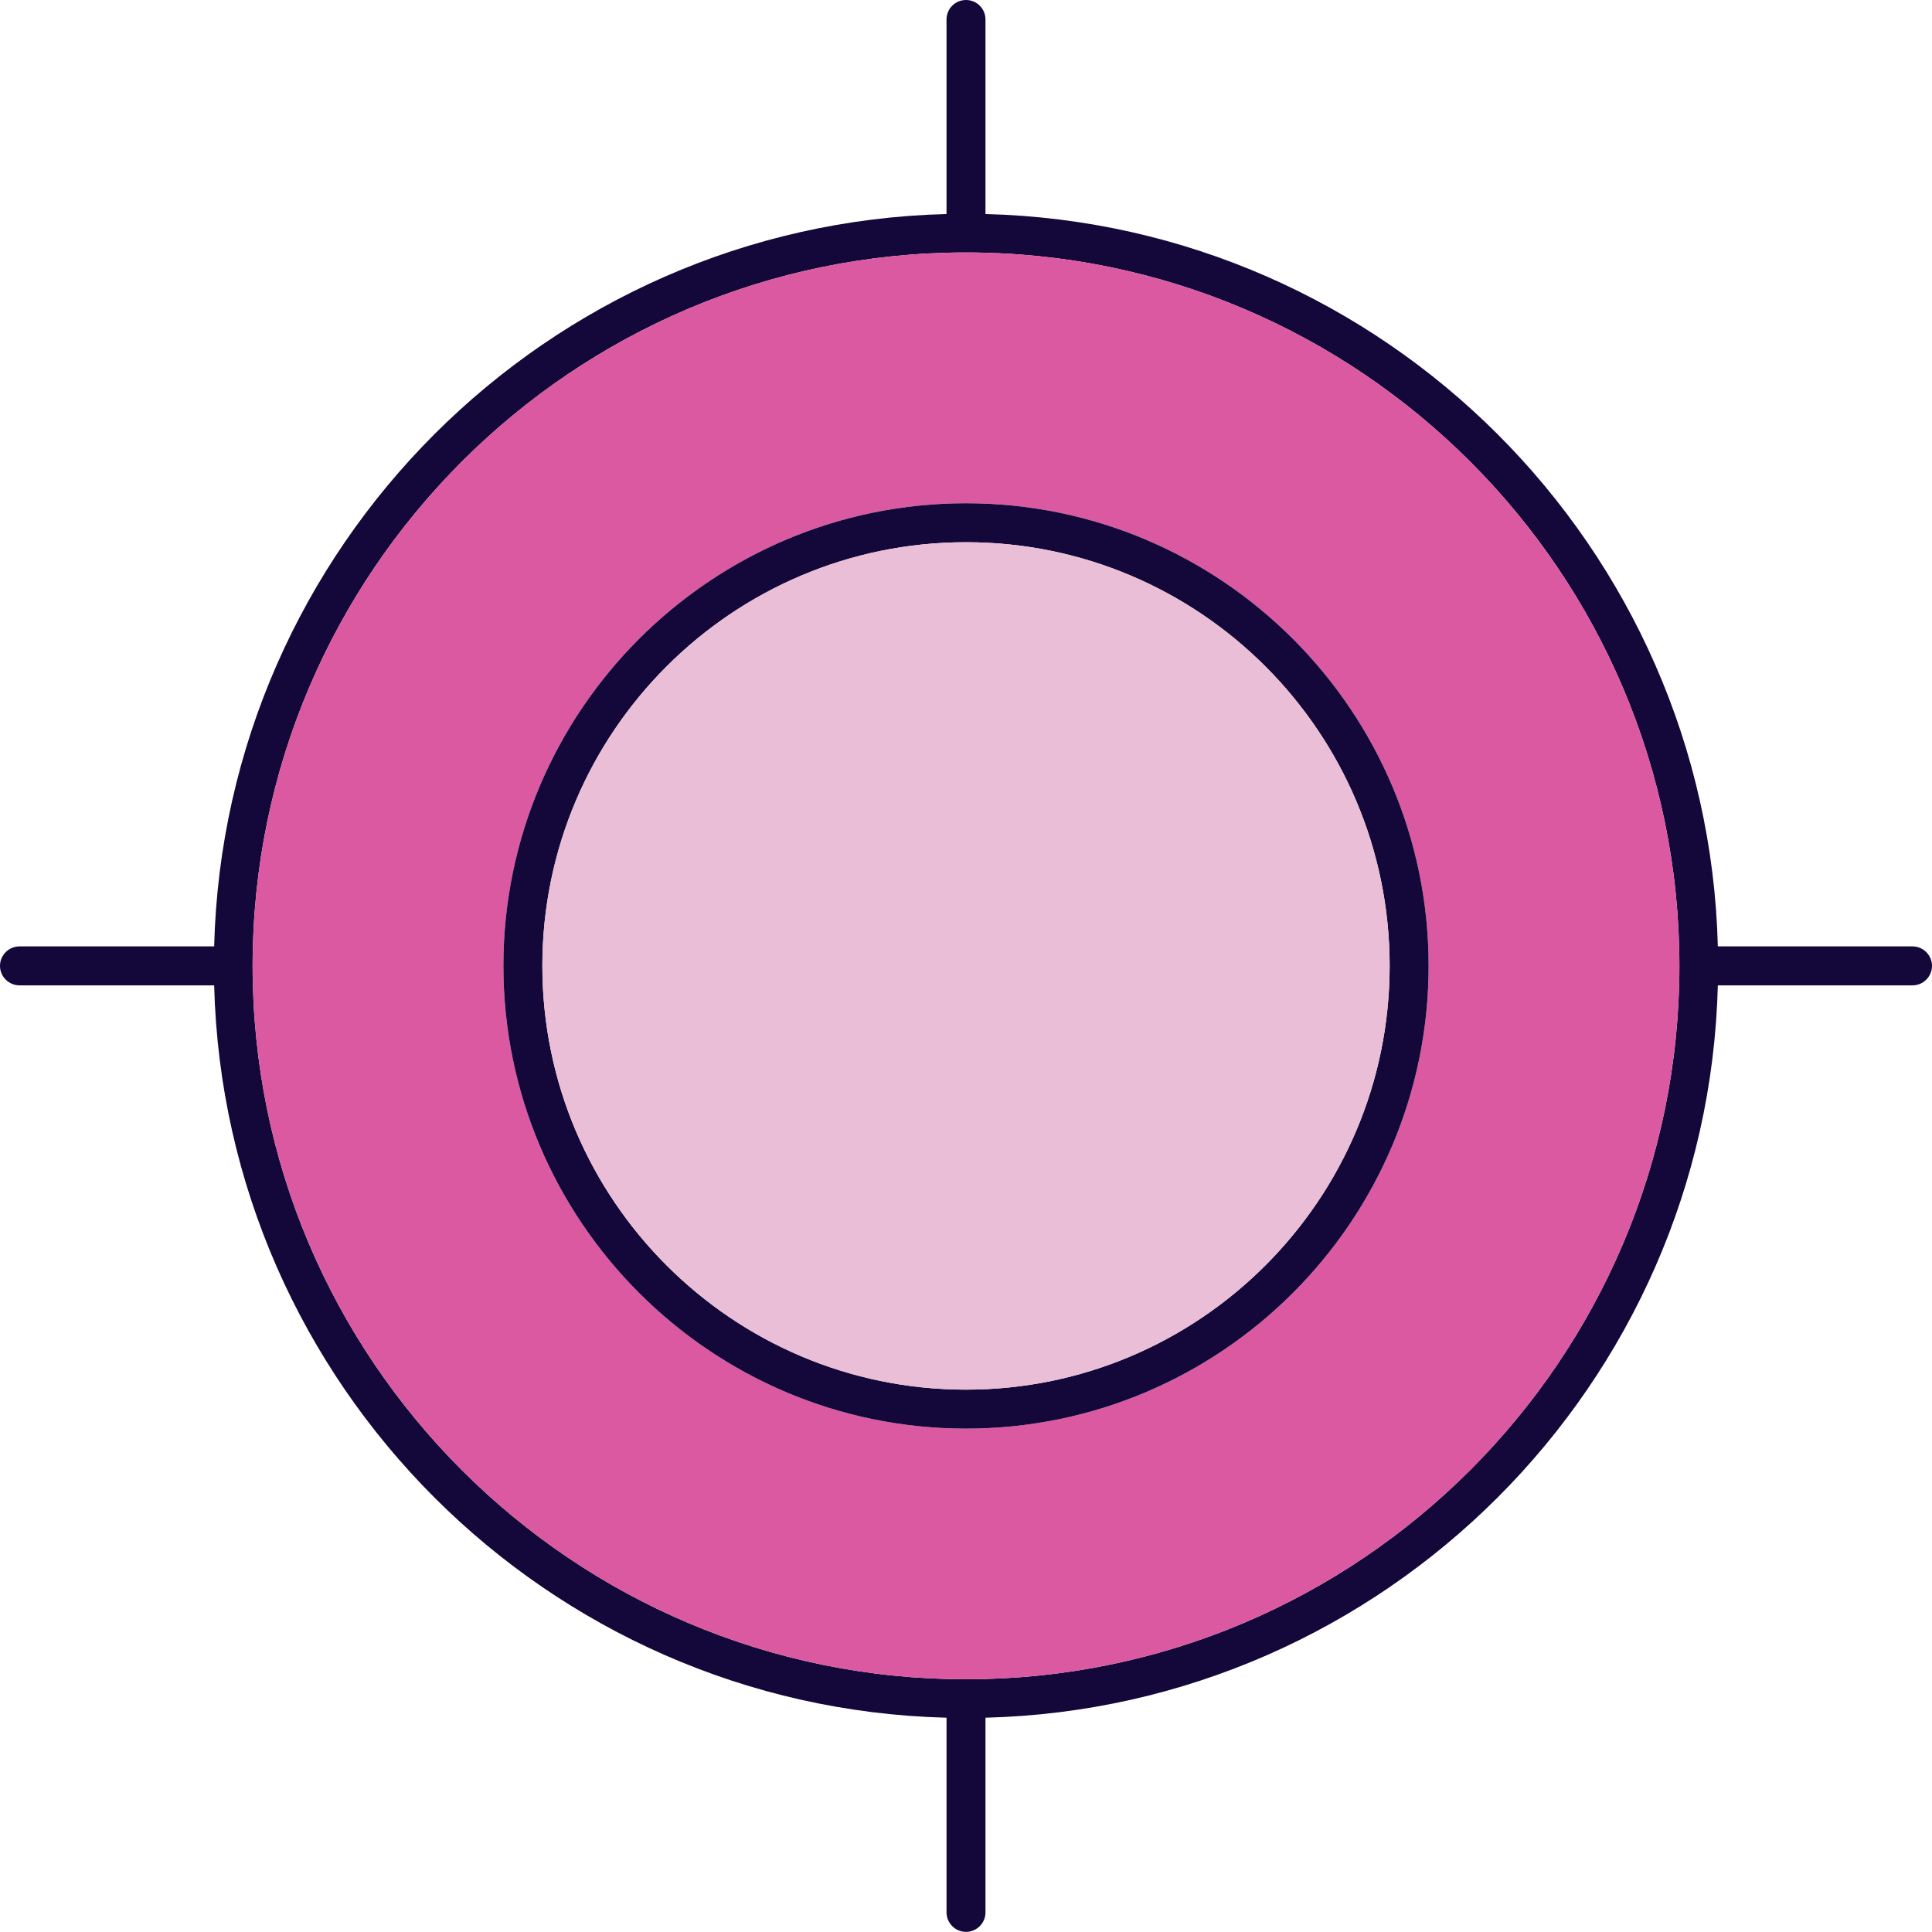
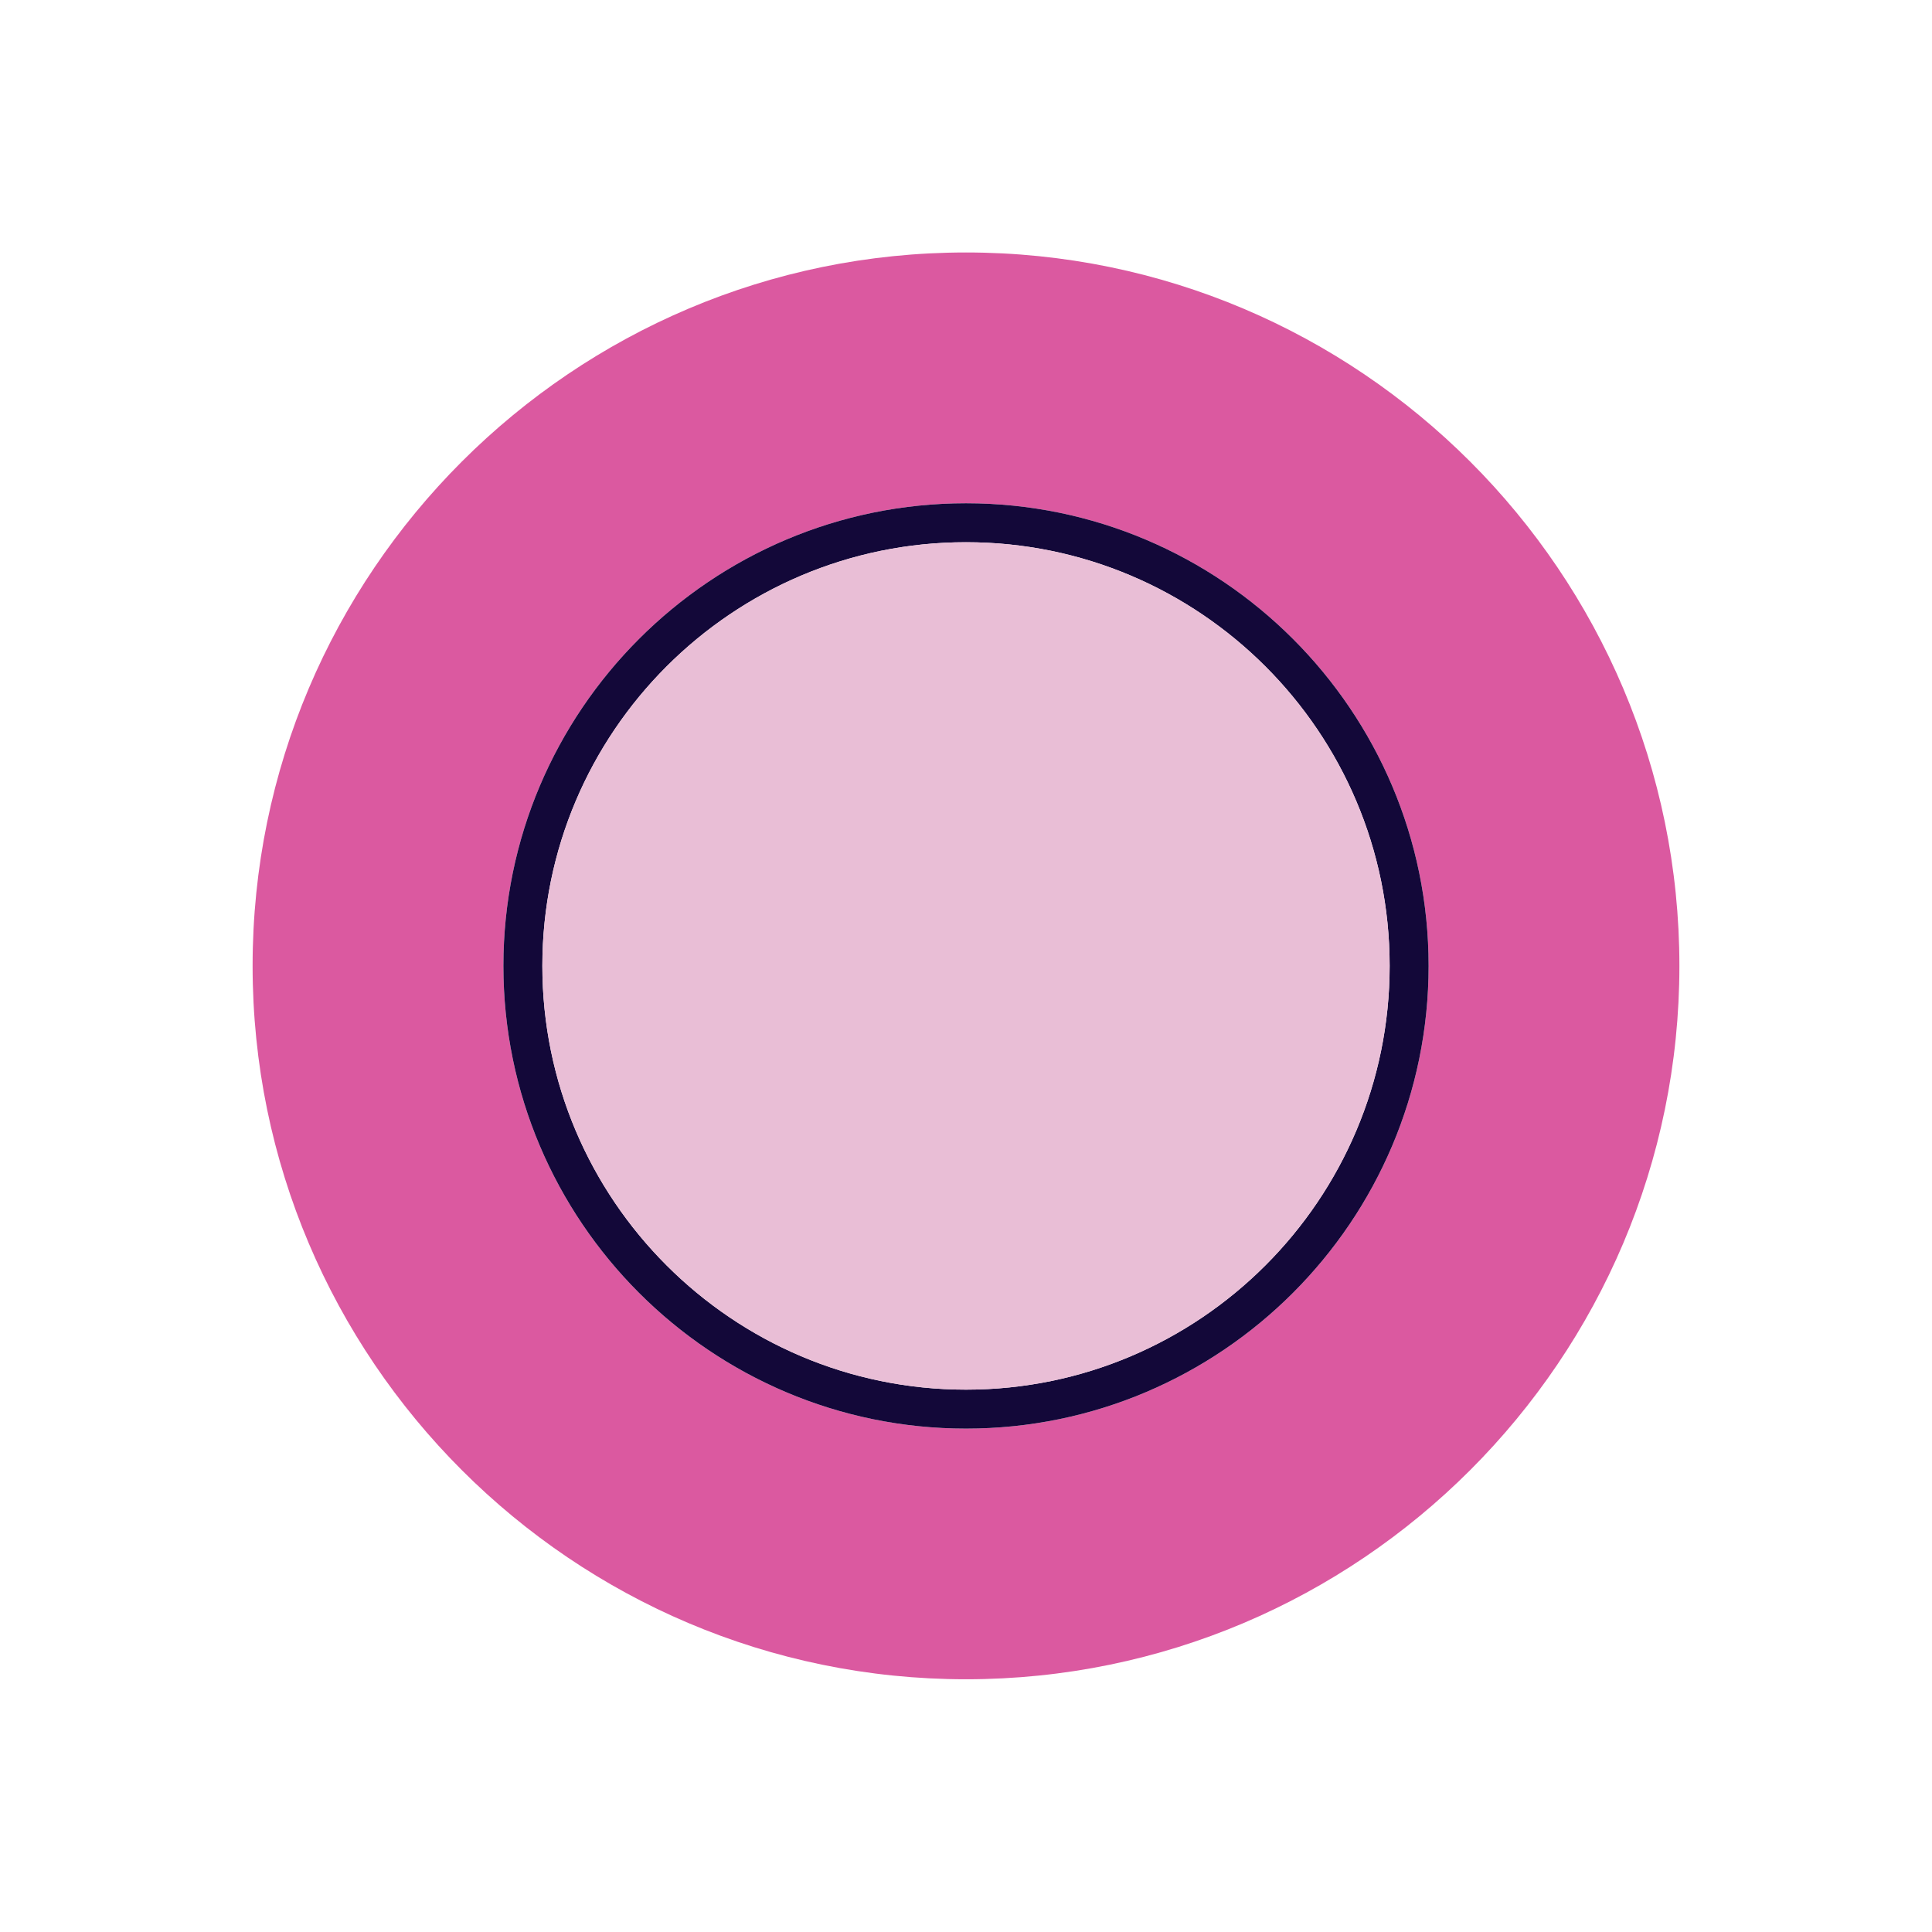
<svg xmlns="http://www.w3.org/2000/svg" id="Layer_1" viewBox="0 0 148.76 148.75">
  <defs>
    <style>.cls-1{fill:#e9bed6;}.cls-2{fill:#db59a0;}.cls-3{fill:#130839;}</style>
  </defs>
-   <path class="cls-3" d="M147.26,72.87c.82,0,1.5,.67,1.5,1.5s-.68,1.5-1.5,1.5h-14.99c-.78,30.75-25.64,55.61-56.39,56.39v14.99c0,.82-.67,1.5-1.5,1.5s-1.5-.68-1.5-1.5v-14.99c-30.75-.78-55.61-25.64-56.39-56.39H1.5c-.82,0-1.5-.67-1.5-1.5s.68-1.5,1.5-1.5h14.99c.78-30.75,25.64-55.61,56.39-56.39V1.5c0-.83,.67-1.5,1.5-1.5s1.5,.67,1.5,1.5v14.98c30.75,.78,55.61,25.64,56.39,56.39h14.99Zm-17.95,1.5c0-30.29-24.64-54.93-54.93-54.93S19.45,44.08,19.45,74.37s24.64,54.93,54.93,54.93,54.93-24.64,54.93-54.93Z" />
  <path class="cls-2" d="M74.38,19.44c30.29,0,54.93,24.64,54.93,54.93s-24.64,54.93-54.93,54.93-54.93-24.64-54.93-54.93S44.09,19.44,74.38,19.44Zm35.62,54.93c0-19.64-15.98-35.62-35.62-35.62s-35.62,15.98-35.62,35.62,15.98,35.63,35.62,35.63,35.62-15.99,35.62-35.63Z" />
  <path class="cls-3" d="M74.38,38.75c19.64,0,35.62,15.98,35.62,35.62s-15.98,35.63-35.62,35.63-35.62-15.99-35.62-35.63,15.98-35.62,35.62-35.62Zm32.62,35.62c0-17.99-14.63-32.62-32.62-32.62s-32.62,14.63-32.62,32.62,14.63,32.63,32.62,32.63,32.62-14.64,32.62-32.63Z" />
  <path class="cls-1" d="M74.38,41.75c17.99,0,32.62,14.63,32.62,32.62s-14.63,32.63-32.62,32.63-32.62-14.64-32.62-32.63,14.63-32.62,32.62-32.62Z" />
</svg>